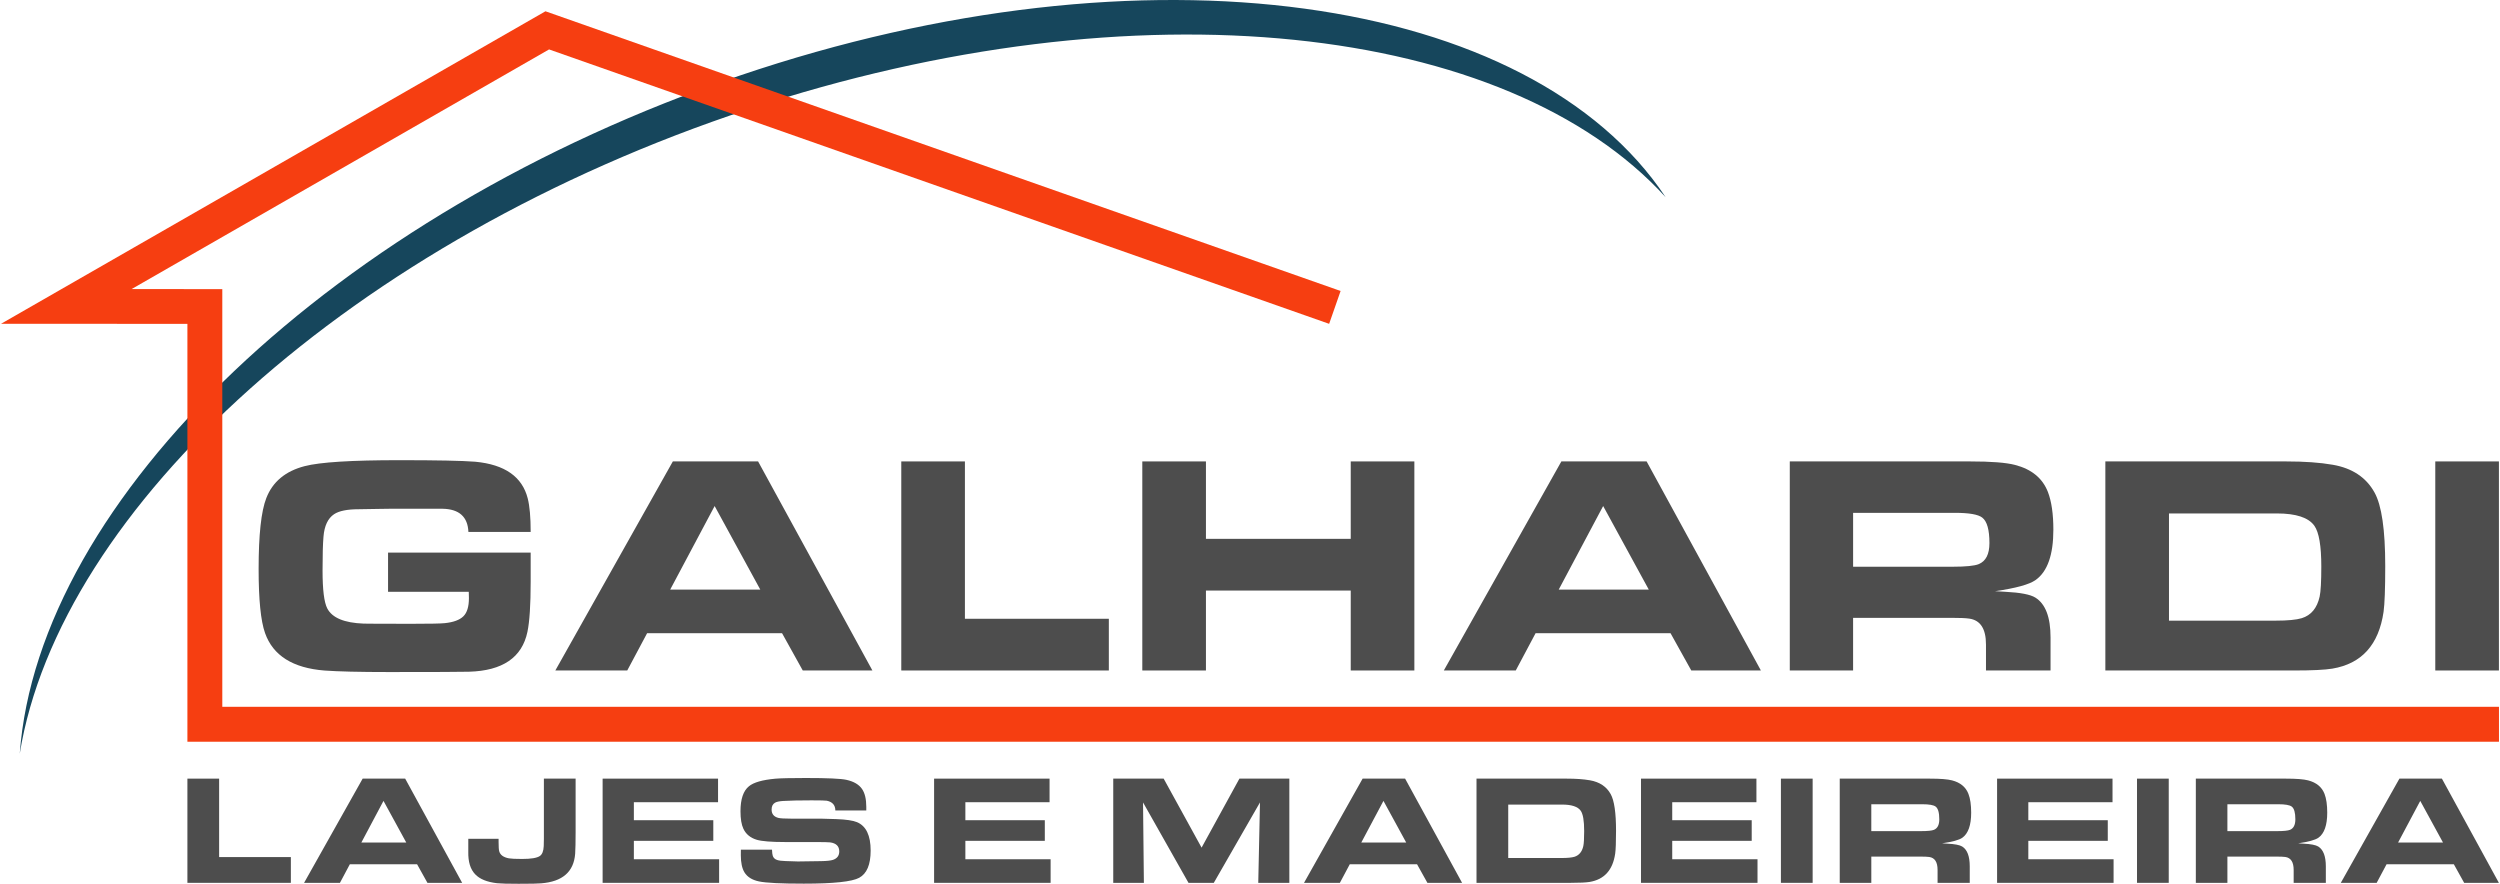
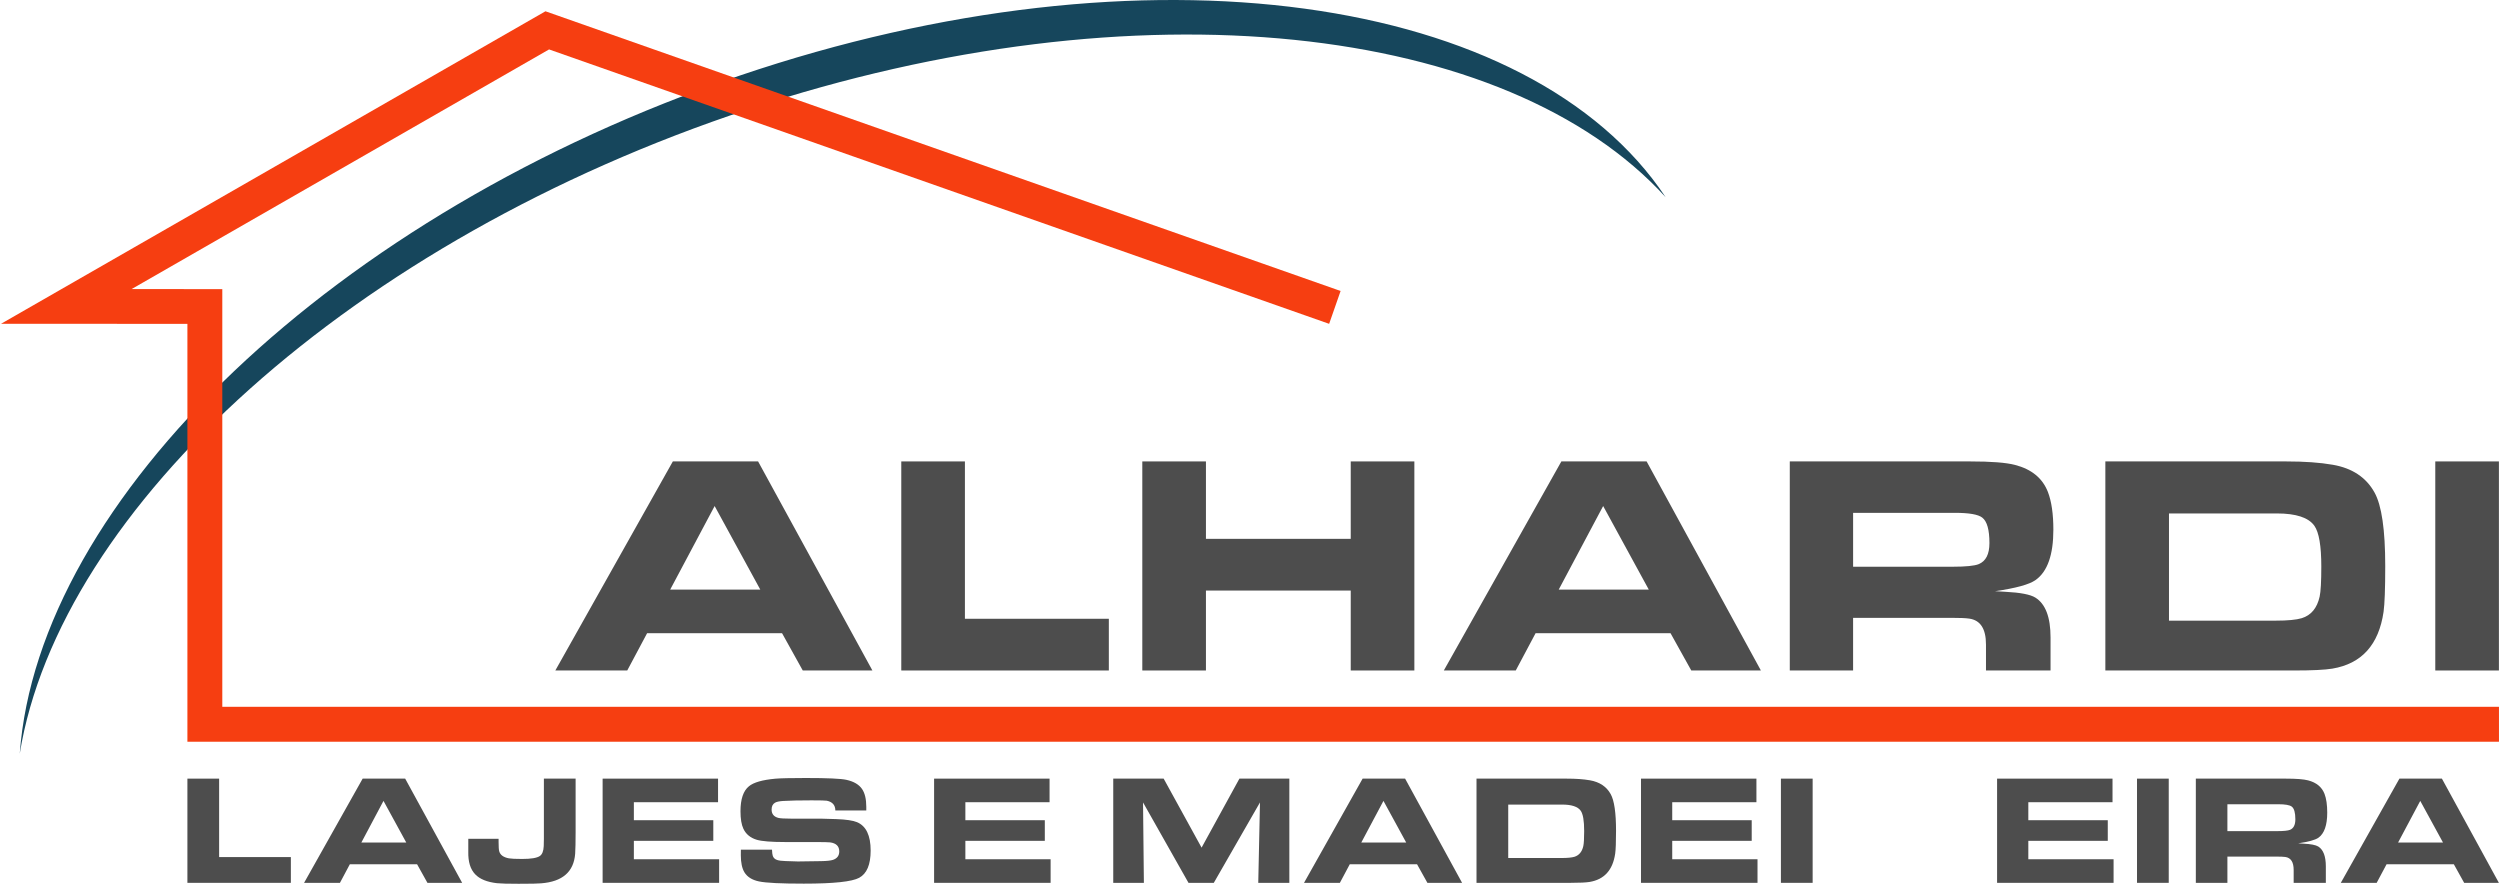
<svg xmlns="http://www.w3.org/2000/svg" xml:space="preserve" width="826px" height="292px" style="shape-rendering:geometricPrecision; text-rendering:geometricPrecision; image-rendering:optimizeQuality; fill-rule:evenodd; clip-rule:evenodd" viewBox="0 0 826 292.24">
  <defs>
    <style type="text/css">       .fil0 {fill:#16465C}    .fil2 {fill:#4D4D4D;fill-rule:nonzero}    .fil1 {fill:#F63E11;fill-rule:nonzero}     </style>
  </defs>
  <g id="Camada_x0020_1">
    <g id="_2642112711216">
      <path class="fil0" d="M244.22 25.01c134.7,-45.66 261.62,-26.78 306.22,40.2 -52.27,-57.39 -174.29,-71.68 -303.17,-29.11 -131.32,43.37 -227.94,131.95 -241.08,213.12 6.09,-83.92 103.59,-178.64 238.03,-224.21z" />
      <path class="fil1" d="M826 245.26l-764.37 0 0 -138.17 -61.63 -0.02c60.01,-34.45 120.01,-68.91 180.03,-103.34l262.93 92.49 -3.79 10.86 -257.95 -90.74 -138.05 79.25 30 0.01 0 138.11 752.83 0 0 11.55z" />
-       <path class="fil2" d="M175.14 175.9l-20.59 0c-0.21,-5.01 -3.06,-7.57 -8.55,-7.67 -1.23,0 -3.04,0 -5.48,0l-7.38 0c-2.22,-0.03 -4.95,-0.02 -8.2,0.05l-6.68 0.11c-3.77,0 -6.5,0.55 -8.14,1.65 -2.02,1.35 -3.2,3.82 -3.49,7.4 -0.21,2.4 -0.31,6.13 -0.31,11.22 0,6.38 0.52,10.56 1.57,12.55 1.63,3.1 5.62,4.76 12.01,5 0.89,0.04 6.34,0.06 16.28,0.06 5.74,0 9.26,-0.07 10.54,-0.21 2.87,-0.29 4.92,-1.05 6.15,-2.25 1.23,-1.19 1.85,-3.21 1.85,-6.04 0,-0.43 -0.02,-1.13 -0.05,-2.08l-26.69 0 0 -12.95 47.16 0 0 9.59c0,7.74 -0.37,13.26 -1.07,16.61 -1.78,8.49 -8.23,12.87 -19.33,13.18 -2.51,0.07 -11.3,0.11 -26.38,0.11 -9.86,0 -16.98,-0.18 -21.37,-0.5 -10.48,-0.82 -17.06,-4.94 -19.69,-12.41 -1.42,-4 -2.12,-11.07 -2.12,-21.19 0,-11.26 0.84,-19.07 2.54,-23.42 2.09,-5.39 6.32,-8.92 12.69,-10.57 5.06,-1.32 15.53,-1.97 31.39,-1.97 12.31,0 20.66,0.17 25.01,0.51 9.76,0.92 15.54,4.96 17.36,12.15 0.64,2.52 0.97,6.22 0.97,11.07z" />
      <path id="1" class="fil2" d="M183.29 221.71l38.86 -69.13 28.19 0 37.8 69.13 -23.03 0 -6.85 -12.33 -44.62 0 -6.57 12.33 -23.78 0zm37.98 -26.74l29.8 0 -15.1 -27.64 -14.7 27.64z" />
      <polygon id="2" class="fil2" points="297.69,221.71 297.69,152.58 318.73,152.58 318.73,204.61 366.32,204.61 366.32,221.71 " />
      <polygon id="3" class="fil2" points="377.39,221.71 377.39,152.58 398.43,152.58 398.43,178.18 446.31,178.18 446.31,152.58 467.35,152.58 467.35,221.71 446.31,221.71 446.31,195.28 398.43,195.28 398.43,221.71 " />
      <path id="4" class="fil2" d="M477.09 221.71l38.87 -69.13 28.19 0 37.79 69.13 -23.02 0 -6.86 -12.33 -44.62 0 -6.56 12.33 -23.79 0zm37.99 -26.74l29.79 0 -15.09 -27.64 -14.7 27.64z" />
      <path id="5" class="fil2" d="M591.49 221.71l0 -69.13 59.68 0c6.88,0 11.84,0.38 14.82,1.16 5.48,1.43 9.09,4.4 10.85,8.93 1.21,3.14 1.81,7.31 1.81,12.49 0,8.31 -1.95,13.85 -5.87,16.63 -2.09,1.49 -6.56,2.71 -13.42,3.7 0.81,0.07 1.95,0.14 3.44,0.2 4.94,0.25 8.24,0.89 9.9,1.92 3.35,2.09 5.02,6.48 5.02,13.18l0 10.92 -21.35 0 0 -8.59c0,-5.18 -1.83,-8.03 -5.51,-8.56 -1.16,-0.18 -3.18,-0.26 -6.08,-0.26l-32.35 0 0 17.41 -20.94 0zm20.94 -34.31l32.92 0c4.35,0 7.24,-0.29 8.62,-0.86 2.37,-0.98 3.54,-3.3 3.54,-6.96 0,-4.41 -0.79,-7.2 -2.38,-8.43 -1.35,-1.05 -4.35,-1.57 -9.02,-1.57l-33.68 0 0 17.82z" />
      <path id="6" class="fil2" d="M695.84 221.71l0 -69.13 59.8 0c6.03,0 11.18,0.36 15.44,1.11 6.41,1.12 11.01,4.18 13.77,9.17 2.37,4.25 3.54,12.37 3.54,24.3 0,7.53 -0.19,12.59 -0.55,15.15 -1.59,10.9 -7.24,17.17 -16.96,18.79 -2.44,0.4 -6.6,0.61 -12.51,0.61l-62.53 0zm21.04 -16.48l35.32 0c3.96,0 6.81,-0.28 8.57,-0.81 3.09,-0.95 5.08,-3.32 5.93,-7.14 0.36,-1.64 0.55,-4.95 0.55,-9.94 0,-6.81 -0.76,-11.3 -2.28,-13.46 -1.92,-2.73 -6.06,-4.1 -12.42,-4.1l-35.67 0 0 35.45z" />
      <polygon id="7" class="fil2" points="804.94,221.71 804.94,152.58 825.98,152.58 825.98,221.71 " />
      <polygon class="fil2" points="61.63,291.93 61.63,257.47 72.12,257.47 72.12,283.41 95.84,283.41 95.84,291.93 " />
      <path id="1" class="fil2" d="M100.21 291.93l19.37 -34.46 14.06 0 18.84 34.46 -11.48 0 -3.42 -6.14 -22.24 0 -3.27 6.14 -11.86 0zm18.94 -13.33l14.85 0 -7.53 -13.77 -7.32 13.77z" />
      <path id="2" class="fil2" d="M154.51 277.36l10.02 0 0 1.08c0,1.54 0.07,2.55 0.2,3.03 0.34,1.24 1.41,2.03 3.23,2.36 0.72,0.13 2.18,0.2 4.36,0.2 2.93,0 4.87,-0.32 5.83,-0.96 0.8,-0.53 1.24,-1.63 1.31,-3.3 0.04,-0.84 0.05,-1.64 0.05,-2.41l0 -19.89 10.49 0 0 17.77c0,3.17 -0.05,5.53 -0.15,7.08 -0.46,5.98 -4.21,9.23 -11.26,9.77 -0.88,0.1 -3.37,0.15 -7.47,0.15 -3.51,0 -5.87,-0.06 -7.1,-0.19 -3.31,-0.37 -5.73,-1.36 -7.24,-2.96 -1.59,-1.66 -2.34,-4.14 -2.27,-7.44l0 -2.22 0 -2.07z" />
      <polygon id="3" class="fil2" points="198.93,257.47 237.1,257.47 237.1,265.27 209.26,265.27 209.26,271.22 235.53,271.22 235.53,278.04 209.26,278.04 209.26,284.13 237.45,284.13 237.45,291.93 198.93,291.93 " />
      <path id="4" class="fil2" d="M244.65 280.96l10.29 0c0.04,0.99 0.12,1.67 0.26,2.06 0.23,0.67 0.72,1.12 1.44,1.35 0.59,0.21 1.52,0.32 2.82,0.36l4.07 0.13c0.6,0.01 3.18,-0.02 7.72,-0.11 1.83,-0.03 3.12,-0.17 3.86,-0.42 1.38,-0.47 2.07,-1.4 2.07,-2.79 0,-1.72 -1.01,-2.72 -3.03,-2.99 -0.5,-0.07 -2.27,-0.11 -5.3,-0.11l-9.49 0c-4.68,0 -7.84,-0.26 -9.49,-0.76 -2.08,-0.63 -3.55,-1.85 -4.39,-3.63 -0.64,-1.36 -0.96,-3.29 -0.96,-5.8 0,-3.99 0.93,-6.75 2.8,-8.26 1.55,-1.28 4.45,-2.11 8.71,-2.5 1.68,-0.15 5.03,-0.23 10.03,-0.23 7.17,0 11.67,0.2 13.5,0.61 2.44,0.54 4.16,1.56 5.17,3.05 0.92,1.36 1.39,3.32 1.39,5.89l0 1.18 -10.23 0c-0.02,-1.76 -0.96,-2.83 -2.83,-3.22 -0.4,-0.07 -2.08,-0.12 -5.03,-0.12 -4.12,0 -7.29,0.07 -9.51,0.21 -1.22,0.09 -2.08,0.27 -2.6,0.58 -0.74,0.44 -1.11,1.18 -1.11,2.26 0,1.45 0.74,2.36 2.22,2.75 0.63,0.16 2.06,0.25 4.24,0.25l9.78 0c0.65,0 2.37,0.05 5.15,0.15 3.23,0.12 5.52,0.46 6.84,1.01 3.02,1.27 4.52,4.39 4.52,9.39 0,4.62 -1.25,7.62 -3.78,9 -2.37,1.3 -8.49,1.94 -18.34,1.94 -7.52,0 -12.45,-0.24 -14.79,-0.73 -2.27,-0.47 -3.87,-1.47 -4.82,-3 -0.8,-1.31 -1.2,-3.21 -1.2,-5.68 0,-0.28 0.01,-0.88 0.02,-1.82z" />
      <polygon id="5" class="fil2" points="308.54,257.47 346.72,257.47 346.72,265.27 318.88,265.27 318.88,271.22 345.15,271.22 345.15,278.04 318.88,278.04 318.88,284.13 347.07,284.13 347.07,291.93 308.54,291.93 " />
      <polygon id="6" class="fil2" points="367.78,291.93 367.78,257.47 384.45,257.47 396.99,280.29 409.5,257.47 426.01,257.47 426.01,291.93 415.73,291.93 416.3,265.34 401.03,291.93 392.66,291.93 377.63,265.34 377.91,291.93 " />
      <path id="7" class="fil2" d="M430.86 291.93l19.38 -34.46 14.05 0 18.84 34.46 -11.47 0 -3.42 -6.14 -22.25 0 -3.27 6.14 -11.86 0zm18.94 -13.33l14.85 0 -7.52 -13.77 -7.33 13.77z" />
      <path id="8" class="fil2" d="M487.9 291.93l0 -34.46 29.81 0c3.01,0 5.57,0.18 7.7,0.55 3.2,0.56 5.49,2.09 6.86,4.57 1.18,2.12 1.77,6.17 1.77,12.12 0,3.76 -0.1,6.28 -0.28,7.55 -0.79,5.44 -3.6,8.56 -8.45,9.37 -1.22,0.2 -3.29,0.3 -6.24,0.3l-31.17 0zm10.49 -8.21l17.61 0c1.97,0 3.39,-0.14 4.27,-0.4 1.54,-0.48 2.53,-1.66 2.95,-3.56 0.18,-0.82 0.28,-2.47 0.28,-4.96 0,-3.4 -0.38,-5.63 -1.14,-6.71 -0.95,-1.36 -3.02,-2.04 -6.19,-2.04l-17.78 0 0 17.67z" />
      <polygon id="9" class="fil2" points="542.29,257.47 580.46,257.47 580.46,265.27 552.62,265.27 552.62,271.22 578.9,271.22 578.9,278.04 552.62,278.04 552.62,284.13 580.82,284.13 580.82,291.93 542.29,291.93 " />
      <polygon id="10" class="fil2" points="588.56,291.93 588.56,257.47 599.05,257.47 599.05,291.93 " />
-       <path id="11" class="fil2" d="M608.01 291.93l0 -34.46 29.76 0c3.42,0 5.9,0.19 7.39,0.58 2.72,0.71 4.52,2.19 5.4,4.45 0.61,1.57 0.91,3.64 0.91,6.23 0,4.14 -0.98,6.9 -2.93,8.29 -1.04,0.74 -3.27,1.35 -6.69,1.84 0.4,0.04 0.97,0.07 1.71,0.11 2.47,0.12 4.11,0.44 4.94,0.95 1.67,1.04 2.5,3.23 2.5,6.57l0 5.44 -10.64 0 0 -4.27c0,-2.59 -0.91,-4.01 -2.75,-4.28 -0.58,-0.08 -1.58,-0.13 -3.03,-0.13l-16.13 0 0 8.68 -10.44 0zm10.44 -17.1l16.41 0c2.17,0 3.61,-0.14 4.3,-0.43 1.18,-0.49 1.77,-1.64 1.77,-3.47 0,-2.19 -0.4,-3.59 -1.19,-4.2 -0.67,-0.53 -2.17,-0.79 -4.5,-0.79l-16.79 0 0 8.89z" />
      <polygon id="12" class="fil2" points="660.04,257.47 698.21,257.47 698.21,265.27 670.37,265.27 670.37,271.22 696.64,271.22 696.64,278.04 670.37,278.04 670.37,284.13 698.56,284.13 698.56,291.93 660.04,291.93 " />
      <polygon id="13" class="fil2" points="706.31,291.93 706.31,257.47 716.8,257.47 716.8,291.93 " />
      <path id="14" class="fil2" d="M725.76 291.93l0 -34.46 29.75 0c3.43,0 5.9,0.19 7.39,0.58 2.73,0.71 4.53,2.19 5.41,4.45 0.6,1.57 0.9,3.64 0.9,6.23 0,4.14 -0.97,6.9 -2.92,8.29 -1.05,0.74 -3.28,1.35 -6.69,1.84 0.4,0.04 0.97,0.07 1.71,0.11 2.46,0.12 4.11,0.44 4.93,0.95 1.67,1.04 2.51,3.23 2.51,6.57l0 5.44 -10.64 0 0 -4.27c0,-2.59 -0.92,-4.01 -2.75,-4.28 -0.58,-0.08 -1.59,-0.13 -3.03,-0.13l-16.13 0 0 8.68 -10.44 0zm10.44 -17.1l16.41 0c2.17,0 3.61,-0.14 4.3,-0.43 1.18,-0.49 1.76,-1.64 1.76,-3.47 0,-2.19 -0.39,-3.59 -1.18,-4.2 -0.68,-0.53 -2.17,-0.79 -4.5,-0.79l-16.79 0 0 8.89z" />
      <path id="15" class="fil2" d="M773.7 291.93l19.38 -34.46 14.05 0 18.84 34.46 -11.48 0 -3.41 -6.14 -22.25 0 -3.27 6.14 -11.86 0zm18.94 -13.33l14.85 0 -7.52 -13.77 -7.33 13.77z" />
    </g>
  </g>
</svg>